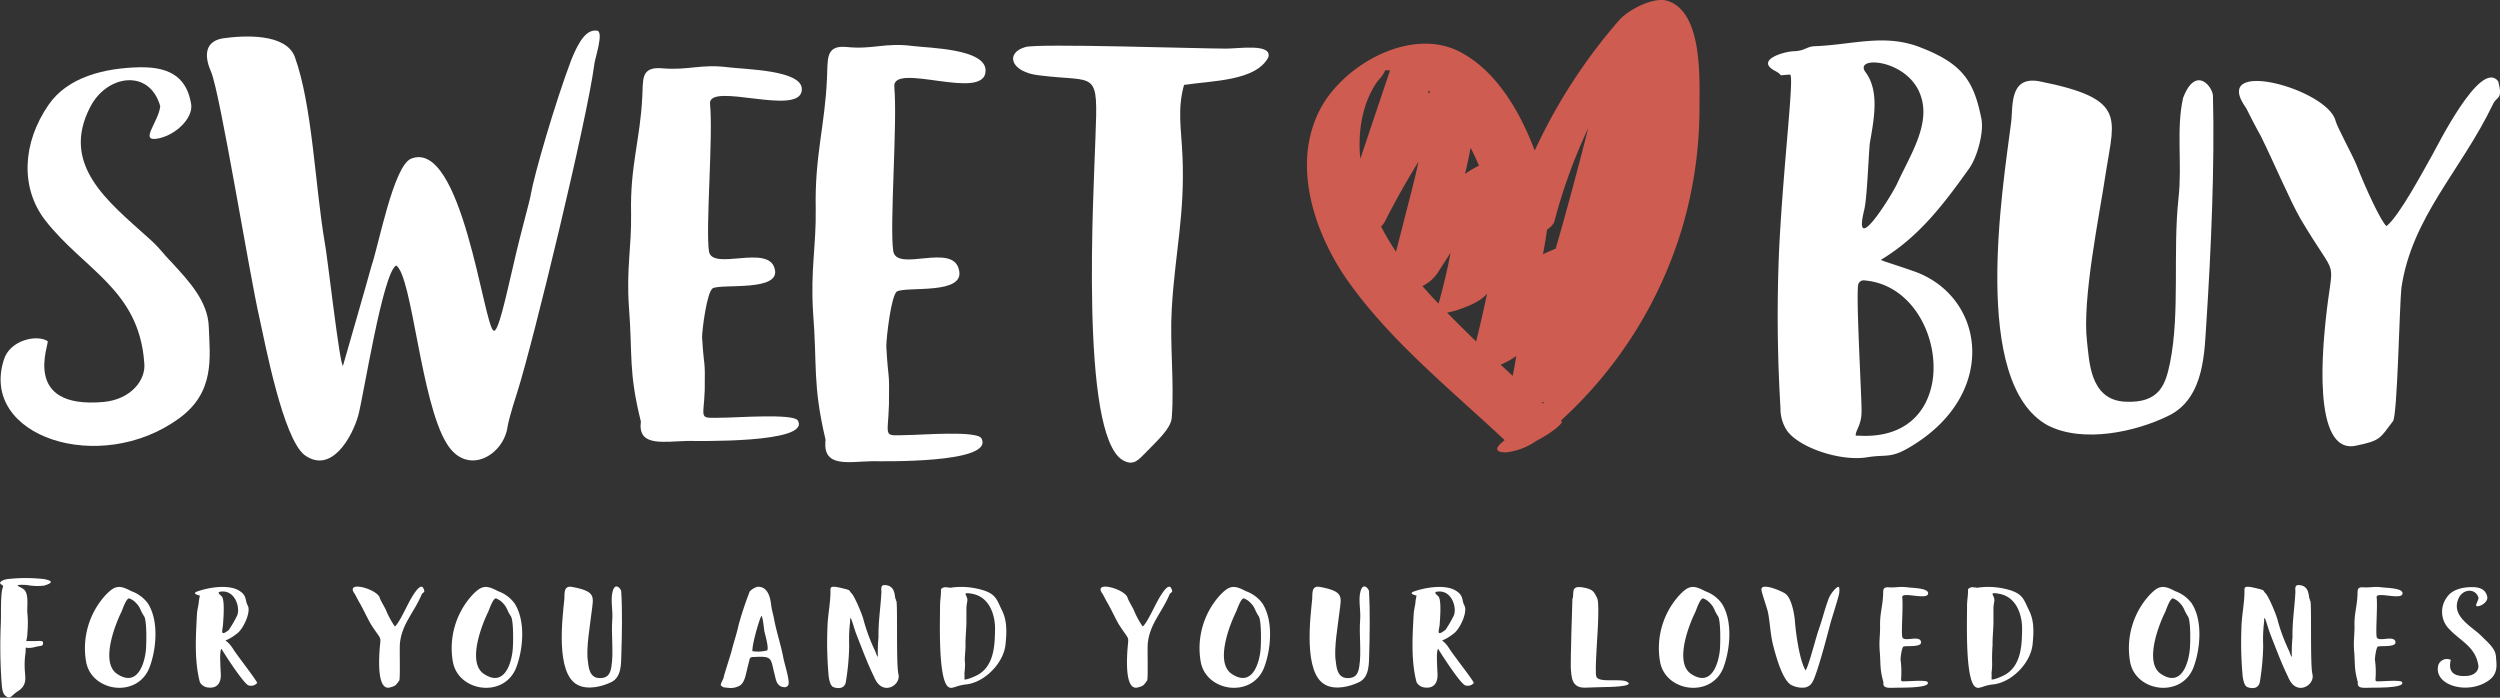
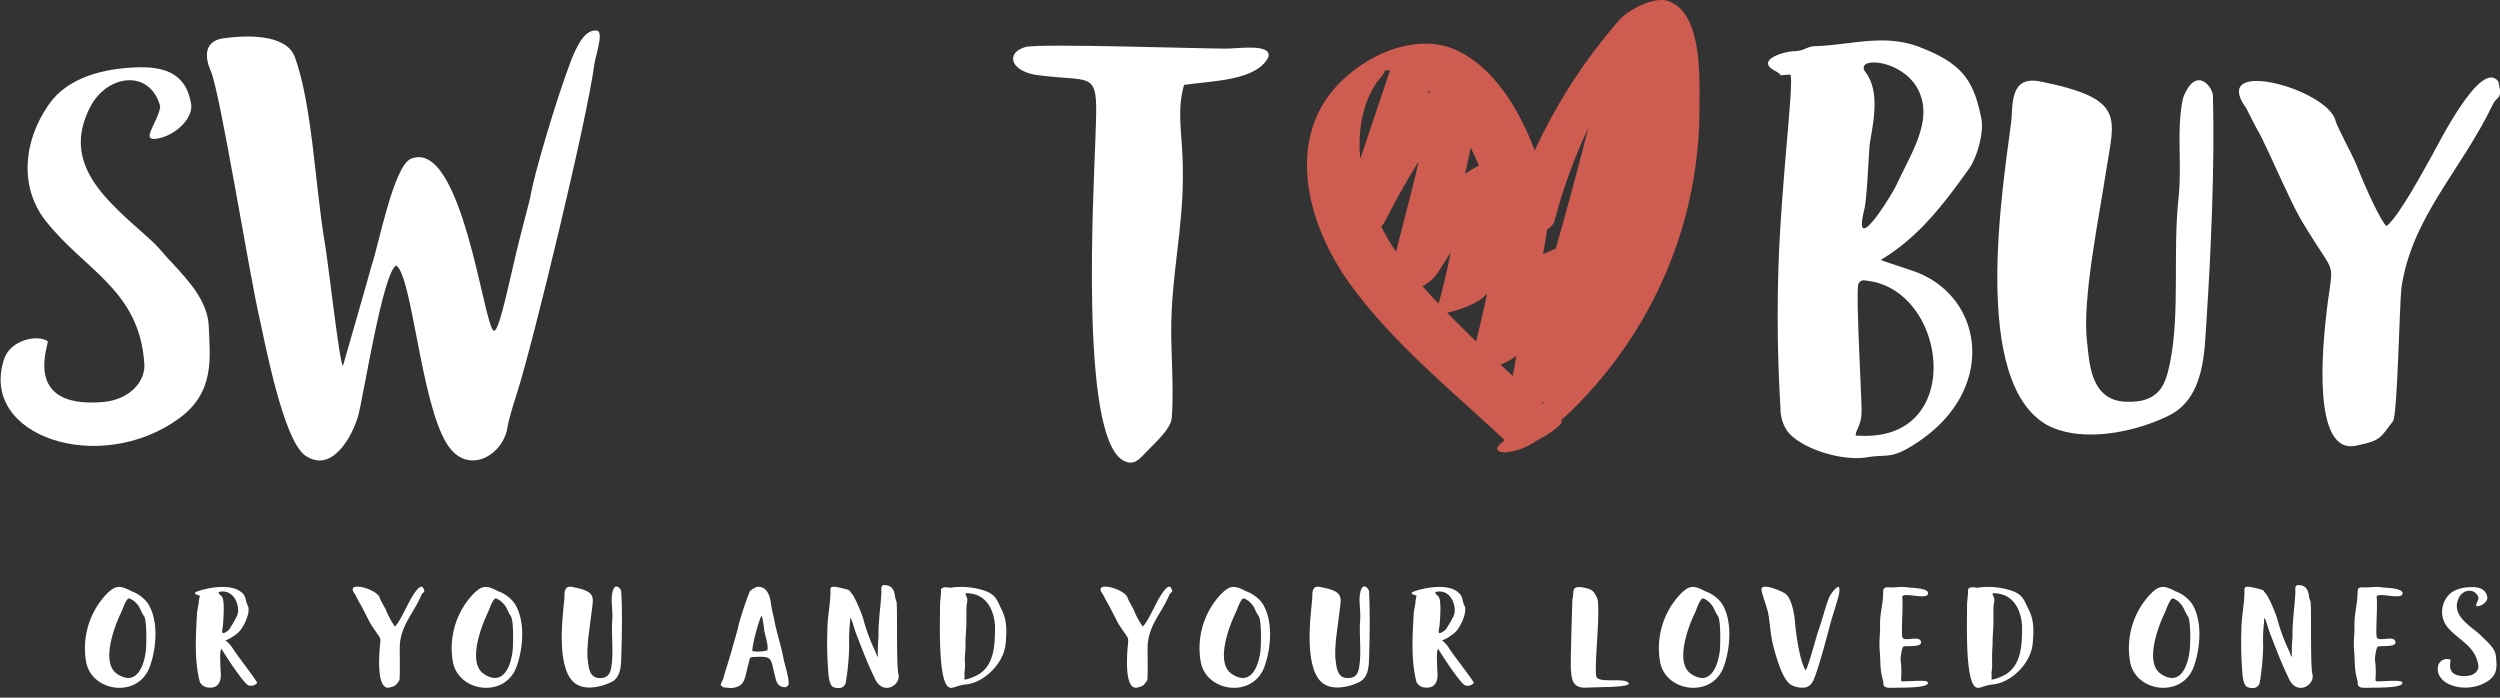
<svg xmlns="http://www.w3.org/2000/svg" id="Layer_1" data-name="Layer 1" viewBox="0 0 546.2 152.42">
  <rect x="0" y="0" width="546.2" height="152.42" fill="#333333" stroke="none" />
  <defs>
    <style>.cls-1{fill:#fff;}.cls-2{fill:#cf5c50;}</style>
  </defs>
  <title>sweetBuy</title>
  <path class="cls-1" d="M39.09,91.43C21.83,104-4.52,95.4.84,78.61c1.29-4.32,7.23-5.6,9.57-4.08.46.35-5.95,14.92,12.24,13.29,6.06-.58,9.33-4.9,8.86-8.63-1.16-16-13.29-20.29-21.69-31.14-5.36-7-5-16.79.82-25.19,4.2-6.06,12.24-8,19.82-8.16s10.5,3,11.32,8.16c.35,2.8-3,6.42-7,7.35-4.67,1.05-.12-3.5.23-7-2.33-8.28-11.66-6.88-15.27.12C13.09,36,23.7,44.09,32.21,51.79c2.8,2.44,3.27,3.49,5.25,5.48,3.73,4.08,8,8.51,8.16,14.22C45.86,78.14,47,85.72,39.09,91.43Z" />
  <path class="cls-1" d="M129.82,14.23C128.31,25.9,116.53,74.64,113,85.72c-.23.82-1.63,4.9-2.1,7.46-.82,6.3-8.86,11-13.29,3.74C91.92,87.82,90.06,60.3,86.56,58c-2.92,1.51-7.12,28.45-8.28,32.76-1.28,4.55-5.83,13-11.78,8.63-4.66-3.73-8.51-24-9.8-29.85C54.49,60,48.07,20.07,46.09,15.63,44.93,13,44.23,9.22,48.54,8.4c4.78-.7,13.88-1.16,15.86,4,3.85,10.61,4.43,28.1,6.53,40.46.58,2.8,3.27,26.94,4,27.06C75,79.66,80.73,59.83,81.19,58c1.52-4.32,4.79-21.81,8.63-23.33,11.08-4.43,15.86,36.39,18,37.55,1,.7,2.68-7.23,4.43-14.69,1.64-7.23,3.62-14,3.74-15.16.7-4.08,5.24-19.83,8.86-29.39,1.63-4,3.26-6.53,5.48-6.29C132.16,6.66,129.82,13.19,129.82,14.23Z" />
-   <path class="cls-1" d="M150.35,96.33c-5.24.12-10.73,1.29-10.38-3.73,0-.23.12-.35,0-.7-2.68-10.84-1.74-14.23-2.56-24.84-.58-8.51.58-12.94.47-20.41-.24-10.37,2-16.21,2.44-25.42.24-3.73-.46-6.76,4.44-6.3,5.71.47,8.39-1,14.34-.23,3.73.47,16.09.58,16.09,4.78,0,6.3-20.64-1.86-20.06,3.27.7,7.11-1,27.29-.23,32.18.7,4.32,12.95-1.63,14.34,3.74,1.52,5.13-11.42,3.26-13.52,4.31-1.29.82-2.33,9.1-2.33,10.73.46,7.46.69,4.08.58,11.54-.23,6.65-1.63,6.07,4.31,6,2.57,0,14.93-.93,16,.58C177.41,96.92,151.87,96.33,150.35,96.33Zm40.24,4.43c-5.25.12-10.62,1.4-10.27-4.19,0-.24.12-.35,0-.7-2.8-12-1.75-15.86-2.68-27.64-.58-9.45.7-14.46.58-22.74-.23-11.43,2-18,2.45-28.22.24-4.2-.46-7.47,4.32-7,5.71.58,8.39-1,14.34-.23,3.62.46,16,.58,16,5.36,0,7-20.53-2.1-19.94,3.62.7,7.81-1.05,30.32-.24,35.8.7,4.78,13-1.87,14.35,4.08,1.51,5.6-11.43,3.61-13.53,4.78-1.28.82-2.33,10.15-2.33,12,.46,8.28.7,4.43.58,12.71-.23,7.47-1.52,6.77,4.32,6.65,2.56,0,14.81-1,15.86.7C217.52,101.35,192.1,100.76,190.59,100.76Z" />
  <path class="cls-1" d="M277.12,12.49c-2.68,5.24-12.36,5.13-18.43,6.06-1.51,5.36-.58,9.8-.35,15.39.59,12.83-1.63,21.34-2.33,33.47-.47,7.82.58,16.09,0,23.79-.12,2.45-3.5,5.37-5.48,7.46-1.75,1.75-2.8,3.27-5.25,1.87-9.44-5.71-6.29-59.12-5.95-70.32.59-15.39.35-12.13-12.36-13.76-6.18-.7-7.46-4.9-2.91-6.18,2.8-.82,37.66.35,43.85.35C270.7,10.62,277.93,9.45,277.12,12.49Z" />
  <path class="cls-1" d="M418.83,96.71c-5.67,3.75-6.23,2.45-10.79,3.18-5.74,1-14.89-2-17.62-5.81A8.67,8.67,0,0,1,389,89.16a335.23,335.23,0,0,1-.28-35c.93-18.64,3.39-38,2.34-37.86-3.39.17-.83.45-3.37-.88-4.15-2.29,1.95-4.16,4.28-4.23s2.7-1,4.45-1.09c8.4-.31,15.45-2.86,23.32.32,9.15,3.55,11.53,7.45,13.13,15.41.64,2.92-.86,8.49-2.66,11-5.27,7.36-10.77,14.84-19.26,19.93-.12.12,3.59,1.24,6.72,2.34C433.31,64.21,436.77,84.92,418.83,96.71ZM407.47,61.28a1.25,1.25,0,0,0-1.41.67c-.71.8.7,25,.65,27.77.06,3.15-1.36,4.29-1.27,5.46H406c10.48.66,15.49-5.43,16.33-12.76C423.35,73.12,417.6,62.17,407.47,61.28Zm-.18-15.4c-2.65,10.8,6.13-3.39,7.22-5.82,2.92-6.36,7.48-13.15,5-19.5-2.89-7.63-14.42-8.43-12-4.89,3.19,4.15,1.91,10.42,1,15.65C408.2,34.7,407.92,43.32,407.29,45.88Z" />
  <path class="cls-1" d="M482.08,70c-.47,6.29-.2,16.91-8.32,20.84-7.07,3.49-18.66,6.07-26.4,2.08-16.86-9.3-9.76-52.09-8-65.93.53-3.38-.62-10.51,6.24-9.22,18.82,3.74,16.42,7.77,14.57,19.4-1.47,9.89-5.31,28.13-4.2,37.48.51,3.86.47,12.61,8.15,13.1,8,.5,9.06-4.15,10-8.56,2.19-10.93.57-24.14,1.84-35.89.83-7.45-.54-15.06,1-21.91,2.82-7.41,6.69-2.21,6.53-.23C483.88,36,483.06,54.87,482.08,70Z" />
  <path class="cls-1" d="M544.66,22.77c-7,14.57-17.72,24.63-20,40.11-.43,3.95-.87,27.85-1.83,29.12-2.87,3.8-2.76,4.26-7.91,5.33-10.2,2.5-7.15-23.57-6.85-26.95,1.57-15.48,3.18-8-5.41-22.49-2.38-4.13-5.95-12.59-8.76-18.25-.45-.7-3-5.65-3.15-6-8.19-11.35,17.92-4.22,19.54,2.81.44,1.52,3.48,7.06,4.49,9.42,2,5.16,5.48,12.69,6.63,13.53,2.84-2.28,8.16-12.33,10-15.56.72-1.15,10.54-21.26,14.41-16.06C546.89,21.88,545.51,20.92,544.66,22.77Z" />
  <path class="cls-2" d="M371.3,23.78c0-6.43.78-21.24-7.05-23.61-3-.92-8.58,2-10.55,4.3a119.77,119.77,0,0,0-18.39,28.42c-3.4-8.95-8.59-17.54-16.38-21.58-10.55-5.47-25.07,2.64-30.3,12.18-6.79,12.42-1.33,28,6.32,38.55,9.28,12.84,22.25,23.31,33.79,34.12-.2.16-.38.33-.57.49-1.89,1.54-1.05,2.24,1,2.17a14.38,14.38,0,0,0,6.52-2.52c3-1.51,5.94-3.83,5.49-4.26l-.16-.15a93,93,0,0,0,26.47-42A92.31,92.31,0,0,0,371.3,23.78Zm-58.81-3.71-.52.35.21-.63Zm8.81,12.2c.65,1.28,1.26,2.59,1.83,3.92A21,21,0,0,0,320.08,38Q320.77,35.12,321.3,32.27ZM302.57,48.4q3.4-6.7,7.34-13.07c-.54,2.6-1.2,5.2-1.87,7.81L305,55a57.75,57.75,0,0,1-3.26-5.51A4.46,4.46,0,0,0,302.57,48.4Zm16.24,19.2c1.71-.6,4.82-1.76,6.1-3.51-.73,3.52-1.55,7-2.4,10.51q-3.22-3.1-6.34-6.29A20.84,20.84,0,0,0,318.81,67.6Zm12.46,10.19c-.23,1.45-.49,2.89-.78,4.33l-2.63-2.45A18.29,18.29,0,0,0,331.27,77.79ZM347,28c-2.25,8.81-4.58,17.6-7.12,26.33-.89.35-1.85.77-2.77,1.23q.51-2.71.91-5.43a4,4,0,0,0,1.54-1.59A117.81,117.81,0,0,1,347,28ZM301,17.7c0,.06,1.77-2,1.55-2.31a4.49,4.49,0,0,1,1.14,0l-6.48,19.28c0-.21-.05-.41-.07-.61C296.7,28.51,297.68,22.36,301,17.7Zm9.77,44.8a8.63,8.63,0,0,0,3.3-2.83c.95-1.49,1.91-3,2.86-4.45q-1.08,5.6-2.63,11.12c-.54-.56-1.08-1.11-1.6-1.68S311.41,63.23,310.78,62.5ZM336.83,88l.62-.24c-.14.15-.28.29-.41.44Z" />
-   <path class="cls-1" d="M11.09,127.15c0,.24-.43.47-1.41.79a12.52,12.52,0,0,1-3.82-.13c-3.59-.19-1.35.37-.69.93,1.25,1,.65,3.85.82,5.33a22.94,22.94,0,0,1,0,4.15,6.64,6.64,0,0,1-.27,1.84c.17,0,1,0,1.78,0,1,0,1.91-.2,1.91.39,0,.82-.4.56-1.68.89-2.73.72-1.94-.76-2.17,1.38a17.94,17.94,0,0,0-.17,3c0,2,.83,3.88-1.54,5.33-1.39.89-1.55,1.85-2.61,1-.85-.59-.82-2.3-.92-3.32a113.21,113.21,0,0,1-.16-12.09c.13-2.6-.07-5,.26-7.57.13-.79.49-1,0-1.29-1.15-.59.56-1.18,1.12-1.25a35.47,35.47,0,0,1,8.17,0C10.53,126.73,11.16,126.89,11.09,127.15Z" />
  <path class="cls-1" d="M32.66,145.83c-2.63,6.81-12.74,5.33-13.86-1.32A17.22,17.22,0,0,1,23,130.09c2.08-2.21,3.07-2.34,5.7-.93a7.64,7.64,0,0,1,3.59,2.64C34.77,135.62,34.15,141.94,32.66,145.83Zm-1.18-11.2c-1-1.48-.66-1.91-2.14-3.26a4.16,4.16,0,0,0-1.09-.63c-.69-.1-1.51,2.54-1.78,3.07-1.41,2.89-4.51,10.93-.92,13.4,4.58,3.09,6-2.47,6.29-4.84C32,141.28,32.14,135.58,31.48,134.63Z" />
  <path class="cls-1" d="M56.18,149.22a1.76,1.76,0,0,1-1.88.52c-1-.33-4.84-6.19-5.92-8-.37.43-.27,2.54-.24,3.17,0,.79.07,1.58.1,2.4.07,1.61-.59,3.16-2.76,2.9a2.29,2.29,0,0,1-1.81-1.16c-1.25-4.74-.89-10.17-.63-15,.07-.89.36-1.91.4-2.6,0-.27.23-1.29.23-1.32s-2-.4-.53-.92c2.53-.89,6.68-1.55,9-.23,1.91,1.15,1.28,2,2,3.35s-.92,4.94-2.24,6c-3.59,2.84-3,.3-1,3.4C51.6,142.93,56.21,148.79,56.18,149.22ZM50,137.63a27.84,27.84,0,0,0,1.74-3c.83-1.58-.19-5.37-3-5.4-1.77,0-.65.65-.26,1.12.69.85.3,5.33.23,6.22C48.61,137.76,48,139.21,50,137.63Z" />
  <path class="cls-1" d="M92.14,129.85c-1.71,4.06-4.38,6.49-4.77,10.81-.1,1.08.1,7.67-.13,8-.76,1.05-.73,1.19-2.11,1.55-2.8.66-2.27-6.56-2.24-7.48.23-4.31.79-2.24-1.78-6.22-.69-1.12-1.78-3.52-2.66-5-.14-.23-.86-1.61-.89-1.68-2.44-3.16,4.84-1.18,5.4.76.1.43,1,1.95,1.31,2.57a19.06,19.06,0,0,0,2,3.72c.76-.59,2.11-3.39,2.57-4.28.16-.3,2.73-5.66,3.62-4.15C93.07,129.56,92.37,129.33,92.14,129.85Z" />
  <path class="cls-1" d="M112.79,145.83c-2.63,6.81-12.74,5.33-13.86-1.32a17.22,17.22,0,0,1,4.18-14.42c2.08-2.21,3.07-2.34,5.7-.93a7.64,7.64,0,0,1,3.59,2.64C114.9,135.62,114.28,141.94,112.79,145.83Zm-1.18-11.2c-1-1.48-.66-1.91-2.14-3.26a4.16,4.16,0,0,0-1.09-.63c-.69-.1-1.51,2.54-1.78,3.07-1.41,2.89-4.51,10.93-.92,13.4,4.58,3.09,6-2.47,6.29-4.84C112.14,141.28,112.27,135.58,111.61,134.63Z" />
  <path class="cls-1" d="M135.75,143c-.07,1.81.1,4.88-2.14,6-2,1-5.24,1.81-7.44.62-4.88-2.56-3.26-14.78-2.87-18.73.1-1-.29-3,1.65-2.67,5.37,1,4.71,2.14,4.31,5.47-.33,2.86-1.25,8-.82,10.73.16,1.12.23,3.59,2.4,3.72s2.54-1.25,2.74-2.5c.52-3.13-.07-6.91.19-10.27.17-2.11-.42-4.19.07-6.13.56-2.17,1.84-.59,1.88-.06C136,133.41,135.88,138.75,135.75,143Z" />
  <path class="cls-1" d="M172.31,149.28a.86.86,0,0,1-.79.86c-1.78,0-2-1.58-2.24-2.64-1-3.72-.3-4.21-4.74-3.95a.77.77,0,0,0-.73.33l-.66,2.67c-.29,1.25-.59,2.8-1.68,3.33a4.06,4.06,0,0,1-2.4.39c-1.51-.13-.86-.13-1.42-.36s.47-1.48.5-2.11c0-.16,1.48-4.81,1.65-5.43.46-1.91,1.21-4.05,1.58-5.86a73.64,73.64,0,0,1,2.43-7.31,3.9,3.9,0,0,1,1.68-1c2.41-.1,2.83,2.64,3,4s.46,2,.65,3.16c.53,2.8,1.49,5.59,2,8.33C171.39,145,172.37,148,172.31,149.28ZM167,137.89c-.07-.26-.4-3.95-.73-3.19-.53,1.15-2,6.25-1.88,7.57a8.09,8.09,0,0,0,3.23-.17C168,141.51,167.2,138.84,167,137.89Z" />
  <path class="cls-1" d="M191.28,148.53a4.38,4.38,0,0,1-.3-.63c-1.48-3-2.7-6.32-3.92-9.42-.42-1.12-.62-2-1-3-.43-1.15-.3.36-.33.36a34.11,34.11,0,0,0-.2,5.21,52.63,52.63,0,0,1-.76,8.1c-.2.76-.79,1.38-2.17,1.12a2.83,2.83,0,0,1-.56-.17c-.56-.26-.86-1.28-1-2.43a80.66,80.66,0,0,1-.26-10.54c.06-2.8.72-5.57.66-8.33,0-.69.39-.86,3.19-.13,1.28.29.89.46,1.38.92.66.56,2.47,4.87,2.7,6a40,40,0,0,0,2.54,6.75c.07.17.62,1.88.53.76a36.7,36.7,0,0,1,.16-3.92c-.07-3.39.46-6.42.63-9.81,0-.62-.23-1.55.69-1.55,2.53.07,2.14,2.7,2.4,3s-.16.06.17.46-.07,13.83.46,16C196.88,149.64,193.09,152,191.28,148.53Zm-5.47-13.64" />
  <path class="cls-1" d="M219.7,140.69c-.39,4.28-4.77,8.56-8.82,8.86a9.82,9.82,0,0,0-2.31.59c-.36,0-.62.33-1.28,0-2.44-1.35-1.88-15.18-1.91-17.85,0-1.12.26-2.41.19-3.36,0-.4.56-.66,1.09-.63,1.75.17.43.14,1.81,0a16.42,16.42,0,0,1,5.7.47c3.49.92,3.56,2.2,4.74,4.57S219.93,138.25,219.7,140.69Zm-7.14-10.93c-1.55-.3-1.72-.14-1.58.16.69,1.38.23,1.25.16,2.93,0,1.22,0,2.54,0,2.93,0,1.68-.23,3.49-.2,5.07s-.26,2.7-.1,4.09a13.82,13.82,0,0,1-.13,2.07,10.7,10.7,0,0,1,0,1.35c0,.46,2.8-.79,3.06-1,3.63-2.14,3.56-7,3.63-9.92C217.43,134.79,216.44,130.58,212.56,129.76Z" />
  <path class="cls-1" d="M255.53,129.85c-1.71,4.06-4.38,6.49-4.77,10.81-.1,1.08.1,7.67-.13,8-.76,1.05-.73,1.19-2.11,1.55-2.8.66-2.27-6.56-2.24-7.48.23-4.31.79-2.24-1.78-6.22-.69-1.12-1.77-3.52-2.66-5-.14-.23-.86-1.61-.89-1.68-2.44-3.16,4.84-1.18,5.4.76.1.43,1,1.95,1.31,2.57a19.06,19.06,0,0,0,2,3.72c.76-.59,2.11-3.39,2.57-4.28.16-.3,2.73-5.66,3.62-4.15C256.46,129.56,255.77,129.33,255.53,129.85Z" />
  <path class="cls-1" d="M276.19,145.83c-2.64,6.81-12.75,5.33-13.87-1.32a17.22,17.22,0,0,1,4.18-14.42c2.08-2.21,3.07-2.34,5.7-.93a7.64,7.64,0,0,1,3.59,2.64C278.29,135.62,277.67,141.94,276.19,145.83ZM275,134.63c-1-1.48-.66-1.91-2.14-3.26a4.16,4.16,0,0,0-1.09-.63c-.69-.1-1.51,2.54-1.78,3.07-1.41,2.89-4.51,10.93-.92,13.4,4.58,3.09,6-2.47,6.29-4.84C275.53,141.28,275.66,135.58,275,134.63Z" />
  <path class="cls-1" d="M299.14,143c-.07,1.81.1,4.88-2.14,6-2,1-5.23,1.81-7.44.62-4.87-2.56-3.26-14.78-2.87-18.73.1-1-.29-3,1.65-2.67,5.37,1,4.71,2.14,4.31,5.47-.33,2.86-1.25,8-.82,10.73.17,1.12.23,3.59,2.4,3.72s2.54-1.25,2.74-2.5c.52-3.13-.07-6.91.2-10.27.16-2.11-.43-4.19.06-6.13.56-2.17,1.84-.59,1.88-.06C299.34,133.41,299.27,138.75,299.14,143Z" />
  <path class="cls-1" d="M322,149.22a1.75,1.75,0,0,1-1.87.52c-1-.33-4.84-6.19-5.93-8-.36.43-.26,2.54-.23,3.17,0,.79.07,1.58.1,2.4.06,1.61-.59,3.16-2.77,2.9a2.31,2.31,0,0,1-1.81-1.16c-1.25-4.74-.89-10.17-.62-15,.06-.89.36-1.91.39-2.6,0-.27.23-1.29.23-1.32s-2-.4-.53-.92c2.54-.89,6.69-1.55,9-.23,1.91,1.15,1.29,2,2,3.35s-.92,4.94-2.24,6c-3.59,2.84-3,.3-1.06,3.4C317.39,142.93,322,148.79,322,149.22Zm-6.19-11.59a29.69,29.69,0,0,0,1.75-3c.82-1.58-.2-5.37-3-5.4-1.78,0-.66.65-.26,1.12.69.85.29,5.33.23,6.22C314.39,137.76,313.73,139.21,315.77,137.63Z" />
  <path class="cls-1" d="M350.55,150.11c-1.51.06-2.9.06-4.21.13-3.06.1-3-2.44-3.16-4.35-.07-.89.33-15,.36-15,.49-1.12-.56-3,2.17-2.57,2.27.39,2.51.85,3.23,2.33.39.86.23,3.69.23,4.48,0,2.51-.82,11.5-.4,12.71.56,1.45,5.41.27,6.79,1.16C357.3,150.07,350.82,150.11,350.55,150.11Z" />
  <path class="cls-1" d="M376.54,145.83c-2.64,6.81-12.75,5.33-13.86-1.32a17.18,17.18,0,0,1,4.18-14.42c2.07-2.21,3.06-2.34,5.69-.93a7.64,7.64,0,0,1,3.59,2.64C378.65,135.62,378,141.94,376.54,145.83Zm-1.19-11.2c-1-1.48-.66-1.91-2.14-3.26a4,4,0,0,0-1.08-.63c-.7-.1-1.52,2.54-1.78,3.07-1.42,2.89-4.51,10.93-.92,13.4,4.57,3.09,6-2.47,6.29-4.84C375.88,141.28,376,135.58,375.35,134.63Z" />
  <path class="cls-1" d="M401.8,129.76c-.36,1.54-1.71,5.73-1.88,6.38-.56,2.14-2.1,8.1-3.26,11.3-.43,1.12-.82,2.67-2.63,2.8a5.21,5.21,0,0,1-2.8-.66c-1.94-1.29-3.29-6.52-3.82-8.53-.66-2.6-.66-4.87-1.15-7.31-.27-1.15-1.35-4.15-1.42-4.87-.16-1.72,4.41.26,5.2.82,1.39.95,2,4.51,2.11,6,.2,2.6,1,8.66,2.34,10.77.69-.95,2.24-7.18,2.86-8.89.89-2.54,1.32-4.54,2.24-6.95a6.91,6.91,0,0,1,1-1.55c.7-.82,1.06-.95,1.19-.79S401.9,129.29,401.8,129.76Z" />
  <path class="cls-1" d="M421.13,149c.92,1.41-6.29,1.21-6.72,1.25-1.48,0-3.06.29-2.93-1.06V149c-.82-2.93-.56-3.86-.79-6.69-.19-2.27.1-3.49.07-5.5-.07-2.76.56-4.31.66-6.81.06-1-.17-1.78,1.25-1.68,1.61.1,2.34-.23,4.08,0,1,.14,4.51.14,4.51,1.29,0,1.68-5.82-.5-5.66.89.23,1.91-.23,7.31,0,8.62s3.62-.42,4.08,1-3.22.88-3.82,1.15c-.36.2-.65,2.43-.62,2.9a18.6,18.6,0,0,1,.16,3.09c0,1.78-.42,1.61,1.25,1.58C417.38,148.82,420.87,148.56,421.13,149Z" />
  <path class="cls-1" d="M444.09,140.69c-.4,4.28-4.78,8.56-8.83,8.86a9.53,9.53,0,0,0-2.3.59c-.36,0-.63.33-1.29,0-2.43-1.35-1.87-15.18-1.91-17.85,0-1.12.27-2.41.2-3.36,0-.4.56-.66,1.09-.63,1.74.17.43.14,1.81,0a16.46,16.46,0,0,1,5.7.47c3.49.92,3.55,2.2,4.74,4.57S444.32,138.25,444.09,140.69Zm-7.15-10.93c-1.55-.3-1.71-.14-1.58.16.69,1.38.23,1.25.17,2.93,0,1.22,0,2.54,0,2.93,0,1.68-.23,3.49-.19,5.07a40.79,40.79,0,0,0-.1,4.09,13.82,13.82,0,0,1-.13,2.07,10.7,10.7,0,0,1,0,1.35c0,.46,2.8-.79,3.06-1,3.62-2.14,3.56-7,3.62-9.92C441.82,134.79,440.83,130.58,436.94,129.76Z" />
  <path class="cls-1" d="M479.23,145.83c-2.64,6.81-12.75,5.33-13.86-1.32a17.18,17.18,0,0,1,4.18-14.42c2.07-2.21,3.06-2.34,5.69-.93a7.64,7.64,0,0,1,3.59,2.64C481.34,135.62,480.71,141.94,479.23,145.83ZM478,134.63c-1-1.48-.66-1.91-2.14-3.26a4,4,0,0,0-1.08-.63c-.7-.1-1.52,2.54-1.78,3.07-1.42,2.89-4.51,10.93-.92,13.4,4.57,3.09,6-2.47,6.29-4.84C478.57,141.28,478.7,135.58,478,134.63Z" />
  <path class="cls-1" d="M500.21,148.53a4.38,4.38,0,0,1-.3-.63c-1.48-3-2.7-6.32-3.92-9.42-.42-1.12-.62-2-1-3-.43-1.15-.3.36-.33.36a32.87,32.87,0,0,0-.2,5.21,52.63,52.63,0,0,1-.76,8.1c-.2.76-.79,1.38-2.17,1.12a2.83,2.83,0,0,1-.56-.17c-.56-.26-.86-1.28-1-2.43a80.66,80.66,0,0,1-.26-10.54c.06-2.8.72-5.57.66-8.33,0-.69.39-.86,3.19-.13,1.28.29.89.46,1.38.92.66.56,2.47,4.87,2.7,6a40,40,0,0,0,2.54,6.75c.06.17.62,1.88.53.76a36.7,36.7,0,0,1,.16-3.92c-.07-3.39.46-6.42.63-9.81,0-.62-.23-1.55.69-1.55,2.53.07,2.14,2.7,2.4,3s-.16.06.17.46-.07,13.83.46,16C505.81,149.64,502,152,500.21,148.53Zm-5.47-13.64" />
  <path class="cls-1" d="M524.78,149c.92,1.41-6.29,1.21-6.72,1.25-1.48,0-3.06.29-2.93-1.06V149c-.82-2.93-.56-3.86-.79-6.69-.2-2.27.1-3.49.07-5.5-.07-2.76.56-4.31.65-6.81.07-1-.16-1.78,1.26-1.68,1.61.1,2.33-.23,4.08,0,1,.14,4.51.14,4.51,1.29,0,1.68-5.83-.5-5.66.89.23,1.91-.23,7.31,0,8.62s3.62-.42,4.08,1-3.23.88-3.82,1.15c-.36.2-.66,2.43-.63,2.9a18.6,18.6,0,0,1,.17,3.09c0,1.78-.43,1.61,1.25,1.58C521,148.82,524.51,148.56,524.78,149Z" />
  <path class="cls-1" d="M543.75,148.66c-4.68,3.32-12.28,1-11-3.43a2,2,0,0,1,2.67-1.08c.13.09-1.45,3.95,3.62,3.52,1.71-.13,2.57-1.28,2.43-2.27-.62-4.25-4.15-5.4-6.68-8.3a5.34,5.34,0,0,1-.13-6.69c1.08-1.58,3.32-2.14,5.43-2.14s3.06.79,3.33,2.14c.16.76-.73,1.72-1.81,2-1.32.29-.14-.92-.1-1.85-.79-2.17-3.36-1.81-4.28,0-1.65,3.39,1.41,5.5,4,7.57.79.66,1,.92,1.55,1.45,1.12,1.09,2.4,2.27,2.53,3.79C545.43,145.13,545.89,147.11,543.75,148.66Z" />
</svg>